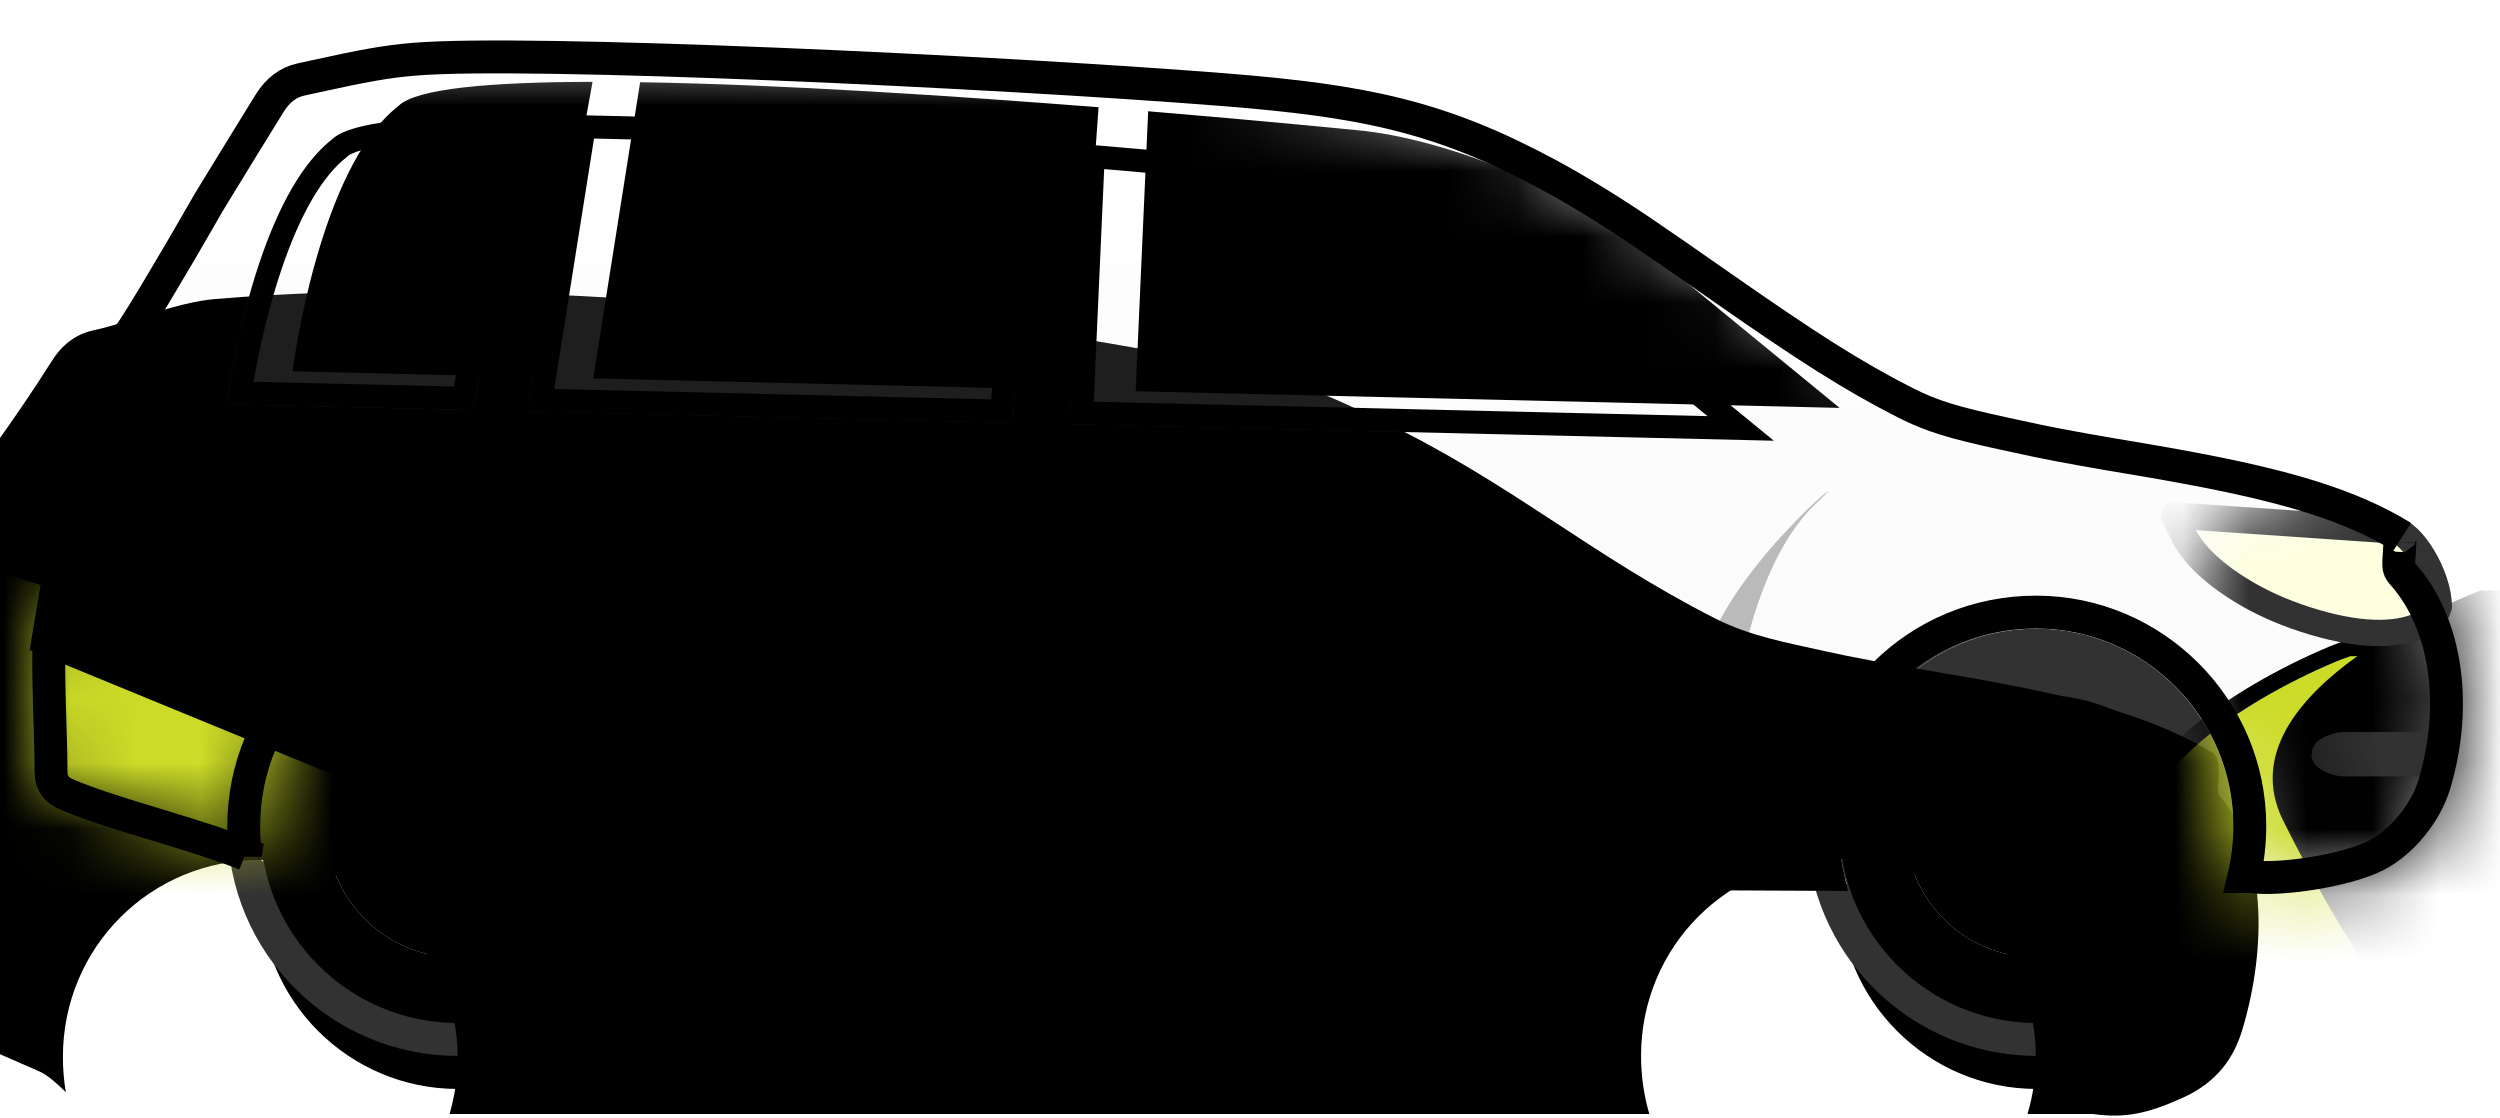
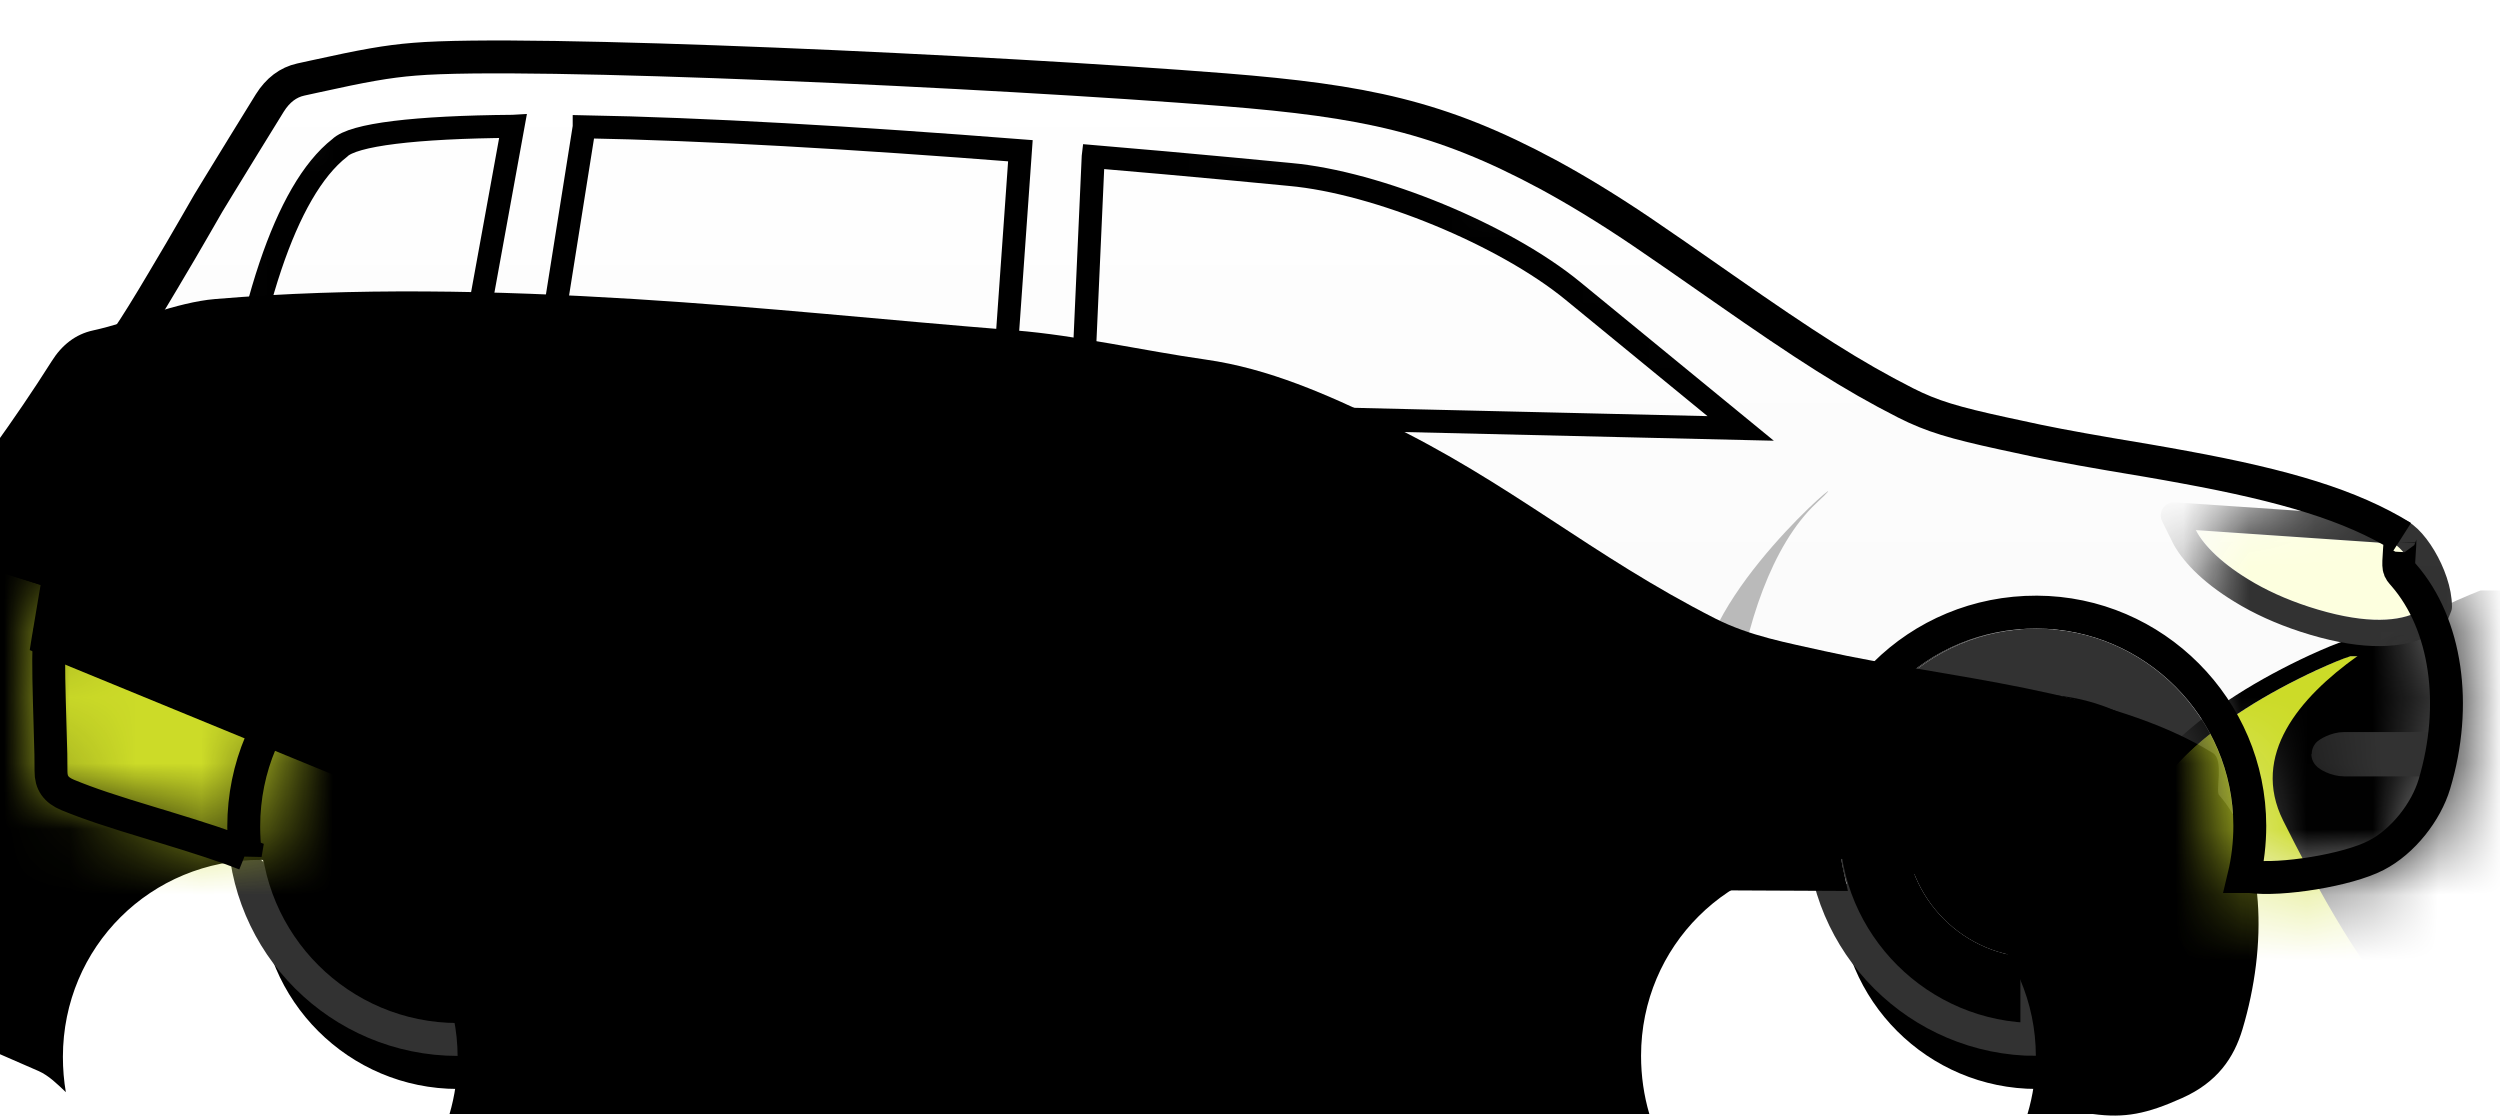
<svg xmlns="http://www.w3.org/2000/svg" xmlns:xlink="http://www.w3.org/1999/xlink" width="38" height="17" viewBox="0 0 38 17">
  <title>Group 7 Copy</title>
  <defs>
    <path d="M3.5 6.12C1.848 6.12.504 4.778.504 3.125c0-1.654 1.344-3 2.998-3 1.655 0 3 1.346 3 3 0 1.653-1.345 2.997-3 2.997z" id="a" />
    <filter x="-16.7%" y="-16.7%" width="133.3%" height="133.3%" filterUnits="objectBoundingBox" id="b">
      <feOffset dy="1" in="SourceAlpha" result="shadowOffsetInner1" />
      <feComposite in="shadowOffsetInner1" in2="SourceAlpha" operator="arithmetic" k2="-1" k3="1" result="shadowInnerInner1" />
      <feColorMatrix values="0 0 0 0 0 0 0 0 0 0 0 0 0 0 0 0 0 0 0.5 0" in="shadowInnerInner1" />
    </filter>
-     <path d="M3.5 1.124c-1.103 0-2 .898-2 2 0 1.105.897 2.002 2 2.002 1.102 0 2-.897 2-2 0-1.104-.898-2.002-2-2.002z" id="c" />
    <path d="M3.5 6.12C1.848 6.12.504 4.778.504 3.125c0-1.654 1.344-3 2.998-3 1.655 0 3 1.346 3 3 0 1.653-1.345 2.997-3 2.997z" id="d" />
    <filter x="-16.7%" y="-16.7%" width="133.3%" height="133.3%" filterUnits="objectBoundingBox" id="e">
      <feOffset dy="1" in="SourceAlpha" result="shadowOffsetInner1" />
      <feComposite in="shadowOffsetInner1" in2="SourceAlpha" operator="arithmetic" k2="-1" k3="1" result="shadowInnerInner1" />
      <feColorMatrix values="0 0 0 0 0 0 0 0 0 0 0 0 0 0 0 0 0 0 0.5 0" in="shadowInnerInner1" />
    </filter>
    <path d="M3.5 1.124c-1.103 0-2 .898-2 2 0 1.105.897 2.002 2 2.002 1.102 0 2-.897 2-2 0-1.104-.898-2.002-2-2.002z" id="f" />
    <linearGradient x1="50%" y1="0%" x2="50%" y2="100%" id="g">
      <stop stop-color="#FFF" offset="0%" />
      <stop stop-color="#F9F9F9" offset="100%" />
    </linearGradient>
    <path d="M3.44 13c-.13-.124-.26-.252-.413-.32-.866-.384-1.743-.744-2.618-1.106-.28-.116-.412-.32-.41-.593.003-.49.006-.98.053-1.467.03-.307.304-.45.583-.52.195-.05.23-.14.228-.312-.008-.883.117-1.77.1-2.655-.01-.502.21-.935.49-1.343.342-.495.533-.985.88-1.476.31-.432.61-.87.893-1.318.152-.243.36-.41.63-.468.582-.127 1.264-.428 1.857-.477 2.115-.177 4.25-.13 6.365 0 2.003.124 3.793.318 5.794.477.933.075 1.967.312 2.892.443.97.138 1.846.532 2.714.948 1.918.922 3.14 2.026 5.037 2.99.528.267 1.09.366 1.654.493 1.845.413 4.326.572 5.91 1.552.166.11.035.573.09.635.717.828.734 2.3.357 3.56-.13.437-.385.81-.92 1.048-.534.24-.87.308-1.352.242h-.996c.083-.278.127-.573.127-.88-.002-1.644-1.345-2.992-2.988-2.998-1.674-.006-3.012 1.323-3.013 2.993 0 .31.044.606.126.885H9.273c.08-.273.123-.564.123-.865-.002-1.644-1.345-2.992-2.988-2.998-1.674-.006-3.01 1.323-3.012 2.993 0 .185.015.366.045.54z" id="h" />
    <filter x="-5.4%" y="-16%" width="110.9%" height="148.8%" filterUnits="objectBoundingBox" id="i">
      <feOffset dx="-3" dy="4" in="SourceAlpha" result="shadowOffsetInner1" />
      <feComposite in="shadowOffsetInner1" in2="SourceAlpha" operator="arithmetic" k2="-1" k3="1" result="shadowInnerInner1" />
      <feColorMatrix values="0 0 0 0 0.607 0 0 0 0 0.607 0 0 0 0 0.607 0 0 0 0.12 0" in="shadowInnerInner1" result="shadowMatrixInner1" />
      <feOffset dy="-.5" in="SourceAlpha" result="shadowOffsetInner2" />
      <feComposite in="shadowOffsetInner2" in2="SourceAlpha" operator="arithmetic" k2="-1" k3="1" result="shadowInnerInner2" />
      <feColorMatrix values="0 0 0 0 0 0 0 0 0 0 0 0 0 0 0 0 0 0 0.12 0" in="shadowInnerInner2" result="shadowMatrixInner2" />
      <feMerge>
        <feMergeNode in="shadowMatrixInner1" />
        <feMergeNode in="shadowMatrixInner2" />
      </feMerge>
    </filter>
    <path d="M3.44 13c-.13-.124-.26-.252-.413-.32-.866-.384-1.38-.235-2.65-.704-.3-.11-.38-.722-.377-.995.003-.49.006-.98.053-1.467.03-.307.304-.45.583-.52.195-.05.23-.14.228-.312-.008-.883.154-1.758.137-2.642-.01-.502.207-.988.487-1.397.34-.494.5-.943.848-1.434.308-.432.61-.87.892-1.318.152-.243.36-.41.63-.468.582-.127 1.256-.413 1.85-.462 2.114-.177 4.256-.13 6.37 0 2.005.124 3.896.454 5.898.612.932.075 1.866.162 2.79.293.972.138 1.867.528 2.735.944 1.918.92 3.12 2.03 5.017 2.992.528.267 1.09.366 1.654.493 1.845.413 4.326.572 5.91 1.552.166.11.035.573.09.635.717.828.807 2.356.43 3.615-.13.437-.34.814-.875 1.053-.534.24-.987.248-1.47.182h-.996c.083-.278.127-.573.127-.88-.002-1.644-1.345-2.992-2.988-2.998-1.674-.006-3.012 1.323-3.013 2.993 0 .31.044.606.126.885H9.273c.08-.273.123-.564.123-.865-.002-1.644-1.345-2.992-2.988-2.998-1.674-.006-3.01 1.323-3.012 2.993 0 .185.015.366.045.54z" id="j" />
    <path d="M6.146 16.583l-9.254-3.802c.007-.086.754-4.433.754-4.433h1l1.283.403 5.683 1.805.533 6.028z" id="l" />
    <filter x="-19.1%" y="-21.2%" width="138.4%" height="144.2%" filterUnits="objectBoundingBox" id="m">
      <feOffset dx="3" dy="-3" in="SourceAlpha" result="shadowOffsetInner1" />
      <feComposite in="shadowOffsetInner1" in2="SourceAlpha" operator="arithmetic" k2="-1" k3="1" result="shadowInnerInner1" />
      <feColorMatrix values="0 0 0 0 0 0 0 0 0 0 0 0 0 0 0 0 0 0 0.12 0" in="shadowInnerInner1" />
    </filter>
    <path d="M37.645 15.472l-4 .403s-.5-.5-1.5-2.5 3-3.5 3-3.5h2.5v5.597z" id="n" />
    <filter x="-22.2%" y="-20.8%" width="144.3%" height="141.7%" filterUnits="objectBoundingBox" id="o">
      <feOffset dx="2" dy="-1" in="SourceAlpha" result="shadowOffsetInner1" />
      <feComposite in="shadowOffsetInner1" in2="SourceAlpha" operator="arithmetic" k2="-1" k3="1" result="shadowInnerInner1" />
      <feColorMatrix values="0 0 0 0 0 0 0 0 0 0 0 0 0 0 0 0 0 0 0.12 0" in="shadowInnerInner1" />
    </filter>
    <path d="M33.302 8.163c-.056 0-.482.473-.482.96 0 0 .415.44 1.775 0 1.36-.443 1.717-1.165 1.717-1.165l-3.01.205z" id="p" />
    <path d="M3.508 13.297c-.05-.02-.11-.045-.19-.08-.866-.384-2.068-.64-2.944-1.003-.28-.116-.41-.32-.41-.593C-.03 11.13-.1 9.99-.053 9.5c.03-.306.304-.45.584-.52.194-.05.336-.126.334-.3-.008-.883 0-1.402 0-2.286 0-.595.023-1.086.304-1.494.34-.496 1.218-2.034 1.218-2.034s.66-1.085.94-1.533c.154-.243.363-.41.63-.468C4.54.738 5.127.6 5.72.55c2.115-.177 10.354.306 12.355.465.933.075 2.882.17 5.01 1.316 1.78.956 3.536 2.506 5.432 3.47.528.267 1.09.366 1.654.493 1.845.413 4.326.572 5.91 1.552.166.11.035.573.09.635.717.828.89 2.15.512 3.41-.13.436-.5.97-1.01 1.233-.512.264-1.58.413-2.063.346l-.396-.002c.112-.317.173-.66.173-1.018-.002-1.644-1.345-2.992-2.988-2.998-1.674-.006-3.012 1.323-3.013 2.993 0 .35.056.686.16.996l-18.283-.085c.086-.28.132-.58.132-.89-.002-1.644-1.345-2.992-2.988-2.998-1.674-.006-3.01 1.323-3.012 2.993 0 .292.038.572.112.837z" id="q" />
    <path d="M27.23 11.12l-13.824-.076c-.222-1.398-2.557-3.27-1.727-2.498.683.635 1.085 1.892 1.226 2.998h.5l13.825.077v-.5z" id="t" />
    <filter x="-6.4%" y="-46.1%" width="112.7%" height="161.4%" filterUnits="objectBoundingBox" id="s">
      <feMorphology radius=".25" operator="dilate" in="SourceAlpha" result="shadowSpreadOuter1" />
      <feOffset dy="-.5" in="shadowSpreadOuter1" result="shadowOffsetOuter1" />
      <feMorphology radius="1.25" in="SourceAlpha" result="shadowInner" />
      <feOffset dy="-.5" in="shadowInner" result="shadowInner" />
      <feComposite in="shadowOffsetOuter1" in2="shadowInner" operator="out" result="shadowOffsetOuter1" />
      <feColorMatrix values="0 0 0 0 0 0 0 0 0 0 0 0 0 0 0 0 0 0 0.26 0" in="shadowOffsetOuter1" />
    </filter>
-     <path d="M8.17 1.65c2.132.032 4.804.21 6.968.38l-.305 4.297-7.376-.175.713-4.503zm-.723-.006c-1.54.002-2.685.1-2.95.366-1.225.955-1.61 4.034-1.61 4.034l3.743.09.817-4.49zm8.444.447c1.853.155 3.178.288 3.178.288 1.362.124 3.33.936 4.39 1.808L26.402 6.6l-10.7-.253.19-4.256z" id="u" />
    <filter x="-4.3%" y="-25.5%" width="108.5%" height="159.2%" filterUnits="objectBoundingBox" id="v">
      <feOffset dy="-.5" in="SourceAlpha" result="shadowOffsetInner1" />
      <feComposite in="shadowOffsetInner1" in2="SourceAlpha" operator="arithmetic" k2="-1" k3="1" result="shadowInnerInner1" />
      <feColorMatrix values="0 0 0 0 0 0 0 0 0 0 0 0 0 0 0 0 0 0 0.26 0" in="shadowInnerInner1" result="shadowMatrixInner1" />
      <feMorphology radius="1" in="SourceAlpha" result="shadowSpreadInner2" />
      <feOffset dx="1" in="shadowSpreadInner2" result="shadowOffsetInner2" />
      <feComposite in="shadowOffsetInner2" in2="SourceAlpha" operator="arithmetic" k2="-1" k3="1" result="shadowInnerInner2" />
      <feColorMatrix values="0 0 0 0 0 0 0 0 0 0 0 0 0 0 0 0 0 0 0.12 0" in="shadowInnerInner2" result="shadowMatrixInner2" />
      <feMerge>
        <feMergeNode in="shadowMatrixInner1" />
        <feMergeNode in="shadowMatrixInner2" />
      </feMerge>
    </filter>
    <path d="M11.523 8.087c-.713-.4-1.554-.62-2.487-.62-2.47 0-4.684 1.637-4.684 4.137h.5c0-2 1.942-3.686 4.184-3.686.903 0 2.512.15 2.487.17z" id="x" />
    <filter x="-13.9%" y="-36.3%" width="127.9%" height="148.3%" filterUnits="objectBoundingBox" id="w">
      <feMorphology radius=".25" operator="dilate" in="SourceAlpha" result="shadowSpreadOuter1" />
      <feOffset dy="-.5" in="shadowSpreadOuter1" result="shadowOffsetOuter1" />
      <feMorphology radius="1.25" in="SourceAlpha" result="shadowInner" />
      <feOffset dy="-.5" in="shadowInner" result="shadowInner" />
      <feComposite in="shadowOffsetOuter1" in2="shadowInner" operator="out" result="shadowOffsetOuter1" />
      <feColorMatrix values="0 0 0 0 0 0 0 0 0 0 0 0 0 0 0 0 0 0 0.26 0" in="shadowOffsetOuter1" />
    </filter>
  </defs>
  <g fill="none" fill-rule="evenodd">
    <g transform="matrix(-1 0 0 1 10.46 9.43)">
      <use fill="#323232" xlink:href="#a" />
      <use fill="#000" filter="url(#b)" xlink:href="#a" />
      <path stroke="#323232" stroke-width=".5" d="M3.5 6.37c1.793 0 3.25-1.455 3.25-3.246 0-1.792-1.457-3.25-3.25-3.25C1.71-.126.254 1.33.254 3.124.253 4.914 1.71 6.37 3.5 6.37z" />
    </g>
    <g transform="matrix(-1 0 0 1 10.46 9.43)">
      <use fill="#D8D8D8" xlink:href="#c" />
      <path stroke="#000" stroke-width=".5" d="M3.5 1.374c.964 0 1.75.786 1.75 1.75 0 .967-.785 1.752-1.75 1.752-.966 0-1.75-.785-1.75-1.75 0-.966.785-1.752 1.75-1.752z" />
    </g>
    <g transform="matrix(-1 0 0 1 34.46 9.43)">
      <use fill="#323232" xlink:href="#d" />
      <use fill="#000" filter="url(#e)" xlink:href="#d" />
-       <path stroke="#323232" stroke-width=".5" d="M3.5 6.37c1.793 0 3.25-1.455 3.25-3.246 0-1.792-1.457-3.25-3.25-3.25C1.71-.126.254 1.33.254 3.124.253 4.914 1.71 6.37 3.5 6.37z" />
+       <path stroke="#323232" stroke-width=".5" d="M3.5 6.37c1.793 0 3.25-1.455 3.25-3.246 0-1.792-1.457-3.25-3.25-3.25z" />
    </g>
    <g transform="matrix(-1 0 0 1 34.46 9.43)">
      <use fill="#D8D8D8" xlink:href="#f" />
      <path stroke="#000" stroke-width=".5" d="M3.5 1.374c.964 0 1.75.786 1.75 1.75 0 .967-.785 1.752-1.75 1.752-.966 0-1.75-.785-1.75-1.75 0-.966.785-1.752 1.75-1.752z" />
    </g>
    <g>
      <g transform="translate(.56 .1)">
        <use fill="url(#g)" xlink:href="#h" />
        <use fill="#000" filter="url(#i)" xlink:href="#h" />
      </g>
      <g transform="translate(.56 .1)">
        <mask id="k" fill="#fff">
          <use xlink:href="#j" />
        </mask>
        <g mask="url(#k)">
          <use fill="#CCDB28" xlink:href="#l" />
          <use fill="#000" filter="url(#m)" xlink:href="#l" />
          <path stroke="#000" stroke-width=".25" d="M6.098 16.7l.172-.128-.532-6.028-.087-.108L-.032 8.63l-1.284-.403-1.037-.005-.124.103-.117.687c-.09.515-.177 1.03-.26 1.513 0 .01 0 .01-.003.018-.24 1.4-.37 2.184-.375 2.228l.077.127L6.098 16.7z" />
        </g>
        <g mask="url(#k)">
          <use fill="#CCDB28" xlink:href="#n" />
          <use fill="#000" filter="url(#o)" xlink:href="#n" />
          <path stroke="#000" stroke-width=".25" d="M37.657 15.596l.113-.124V9.875l-.125-.125h-2.5c-.146.046-.32.12-.547.223-.375.174-.75.374-1.1.598-1.345.86-1.982 1.827-1.465 2.86.44.88.817 1.54 1.133 2.015.192.287.322.45.39.52l.1.035 4-.404z" />
        </g>
        <path d="M34.827 11.277h1.25c.126 0 .25.08.25.087 0 .01-.123.087-.25.087h-1.25v-.173z" stroke="#323232" stroke-width=".5" mask="url(#k)" transform="matrix(-1 0 0 1 71.15 0)" />
        <g stroke-linecap="round" stroke-linejoin="round" mask="url(#k)" transform="matrix(-1 0 0 1 69.13 0)">
          <use fill="#FDFFDF" xlink:href="#p" />
          <path stroke="#323232" stroke-width=".4" d="M33.292 7.964c-.255.017-.672.68-.672 1.158l.054.136c.04.044.114.097.224.145.384.17.96.17 1.76-.09.367-.12.687-.267.96-.435.494-.3.765-.61.873-.83l.155-.313-.347.023-3.01.206h.004z" />
        </g>
        <mask id="r" fill="#fff">
          <use xlink:href="#q" />
        </mask>
        <path stroke="#000" stroke-width=".5" d="M3.17 12.884c-.31-.124-.67-.24-1.272-.424l-.12-.036c-.663-.2-.984-.307-1.308-.44-.182-.076-.256-.186-.255-.362 0-.158 0-.267-.017-.785l-.008-.28c-.014-.506-.014-.833.005-1.032.014-.14.142-.24.396-.303.326-.08.527-.24.524-.543-.003-.393-.004-.72-.003-1.143.002-.174.002-.174.002-.353.002-.346.002-.542.002-.79 0-.724.055-1.055.26-1.353.12-.175.31-.48.55-.886l.04-.068c.144-.24.294-.497.442-.754.09-.154.158-.274.197-.342l.16-.263.363-.592.006-.01.407-.66c.123-.196.28-.314.47-.356l.21-.046C4.97.898 5.32.834 5.74.8c1.696-.143 8.77.183 12.316.464 2.113.17 3.268.403 4.912 1.287.212.115.43.24.66.38.538.33.823.525 2.005 1.35 1.26.88 1.96 1.33 2.77 1.742.406.206.743.303 1.48.464l.233.05c.383.086.77.16 1.41.27l.558.094c.213.037.39.068.56.1 1.536.282 2.533.58 3.306 1.057-.038-.025-.03.012-.032.09 0 .03-.002.054-.006.11-.02.304-.02.285.068.387.645.744.823 1.97.463 3.173-.127.424-.478.874-.887 1.084-.436.226-1.446.386-1.913.322h-.096c.06-.25.09-.51.09-.772-.002-1.782-1.456-3.242-3.237-3.248-1.81-.007-3.262 1.435-3.263 3.243 0 .254.027.503.08.744l-17.633-.084c.04-.21.062-.423.062-.64-.002-1.783-1.457-3.243-3.237-3.25-1.813-.006-3.263 1.436-3.264 3.244 0 .143.008.285.025.424z" />
        <g opacity=".26" mask="url(#r)" transform="matrix(-1 0 0 1 38.73 0)">
          <use fill="#000" filter="url(#s)" xlink:href="#t" />
          <path stroke="#000" stroke-width=".5" d="M13.406 11.294H13.122c-.04-.265-.092-.524-.156-.774.1.2.166.39.193.563l.032.21h.213zm13.575.075v.25l.253-.25h-.253l-13.573-.076 13.574.075h.25l-.25-.25v.25z" />
        </g>
        <g mask="url(#r)">
          <use fill-opacity=".12" fill="#FFF" xlink:href="#u" />
          <use fill="#000" filter="url(#v)" xlink:href="#u" />
          <path stroke="#000" stroke-width=".35" d="M8.32 1.827c1.802.033 4.088.165 6.63.364l-.28 3.958-7.01-.166.66-4.155zM7.237 1.82l-.752 4.134-3.396-.08c.02-.126.046-.285.082-.47.098-.5.224-.997.38-1.46.284-.843.637-1.472 1.053-1.796.204-.202 1.143-.316 2.632-.328zm8.82.46c.744.063 1.45.126 2.1.187l.893.085c1.326.12 3.26.918 4.298 1.77l2.55 2.09-10.016-.235.175-3.896z" />
        </g>
        <g opacity=".26" mask="url(#r)" transform="matrix(-1 0 0 1 15.88 0)">
          <use fill="#000" filter="url(#w)" xlink:href="#x" />
          <path stroke="#000" stroke-width=".5" d="M7.008 8.124c-1.33.628-2.292 1.844-2.397 3.23.097-1.462 1.04-2.642 2.398-3.23z" />
        </g>
      </g>
    </g>
  </g>
</svg>